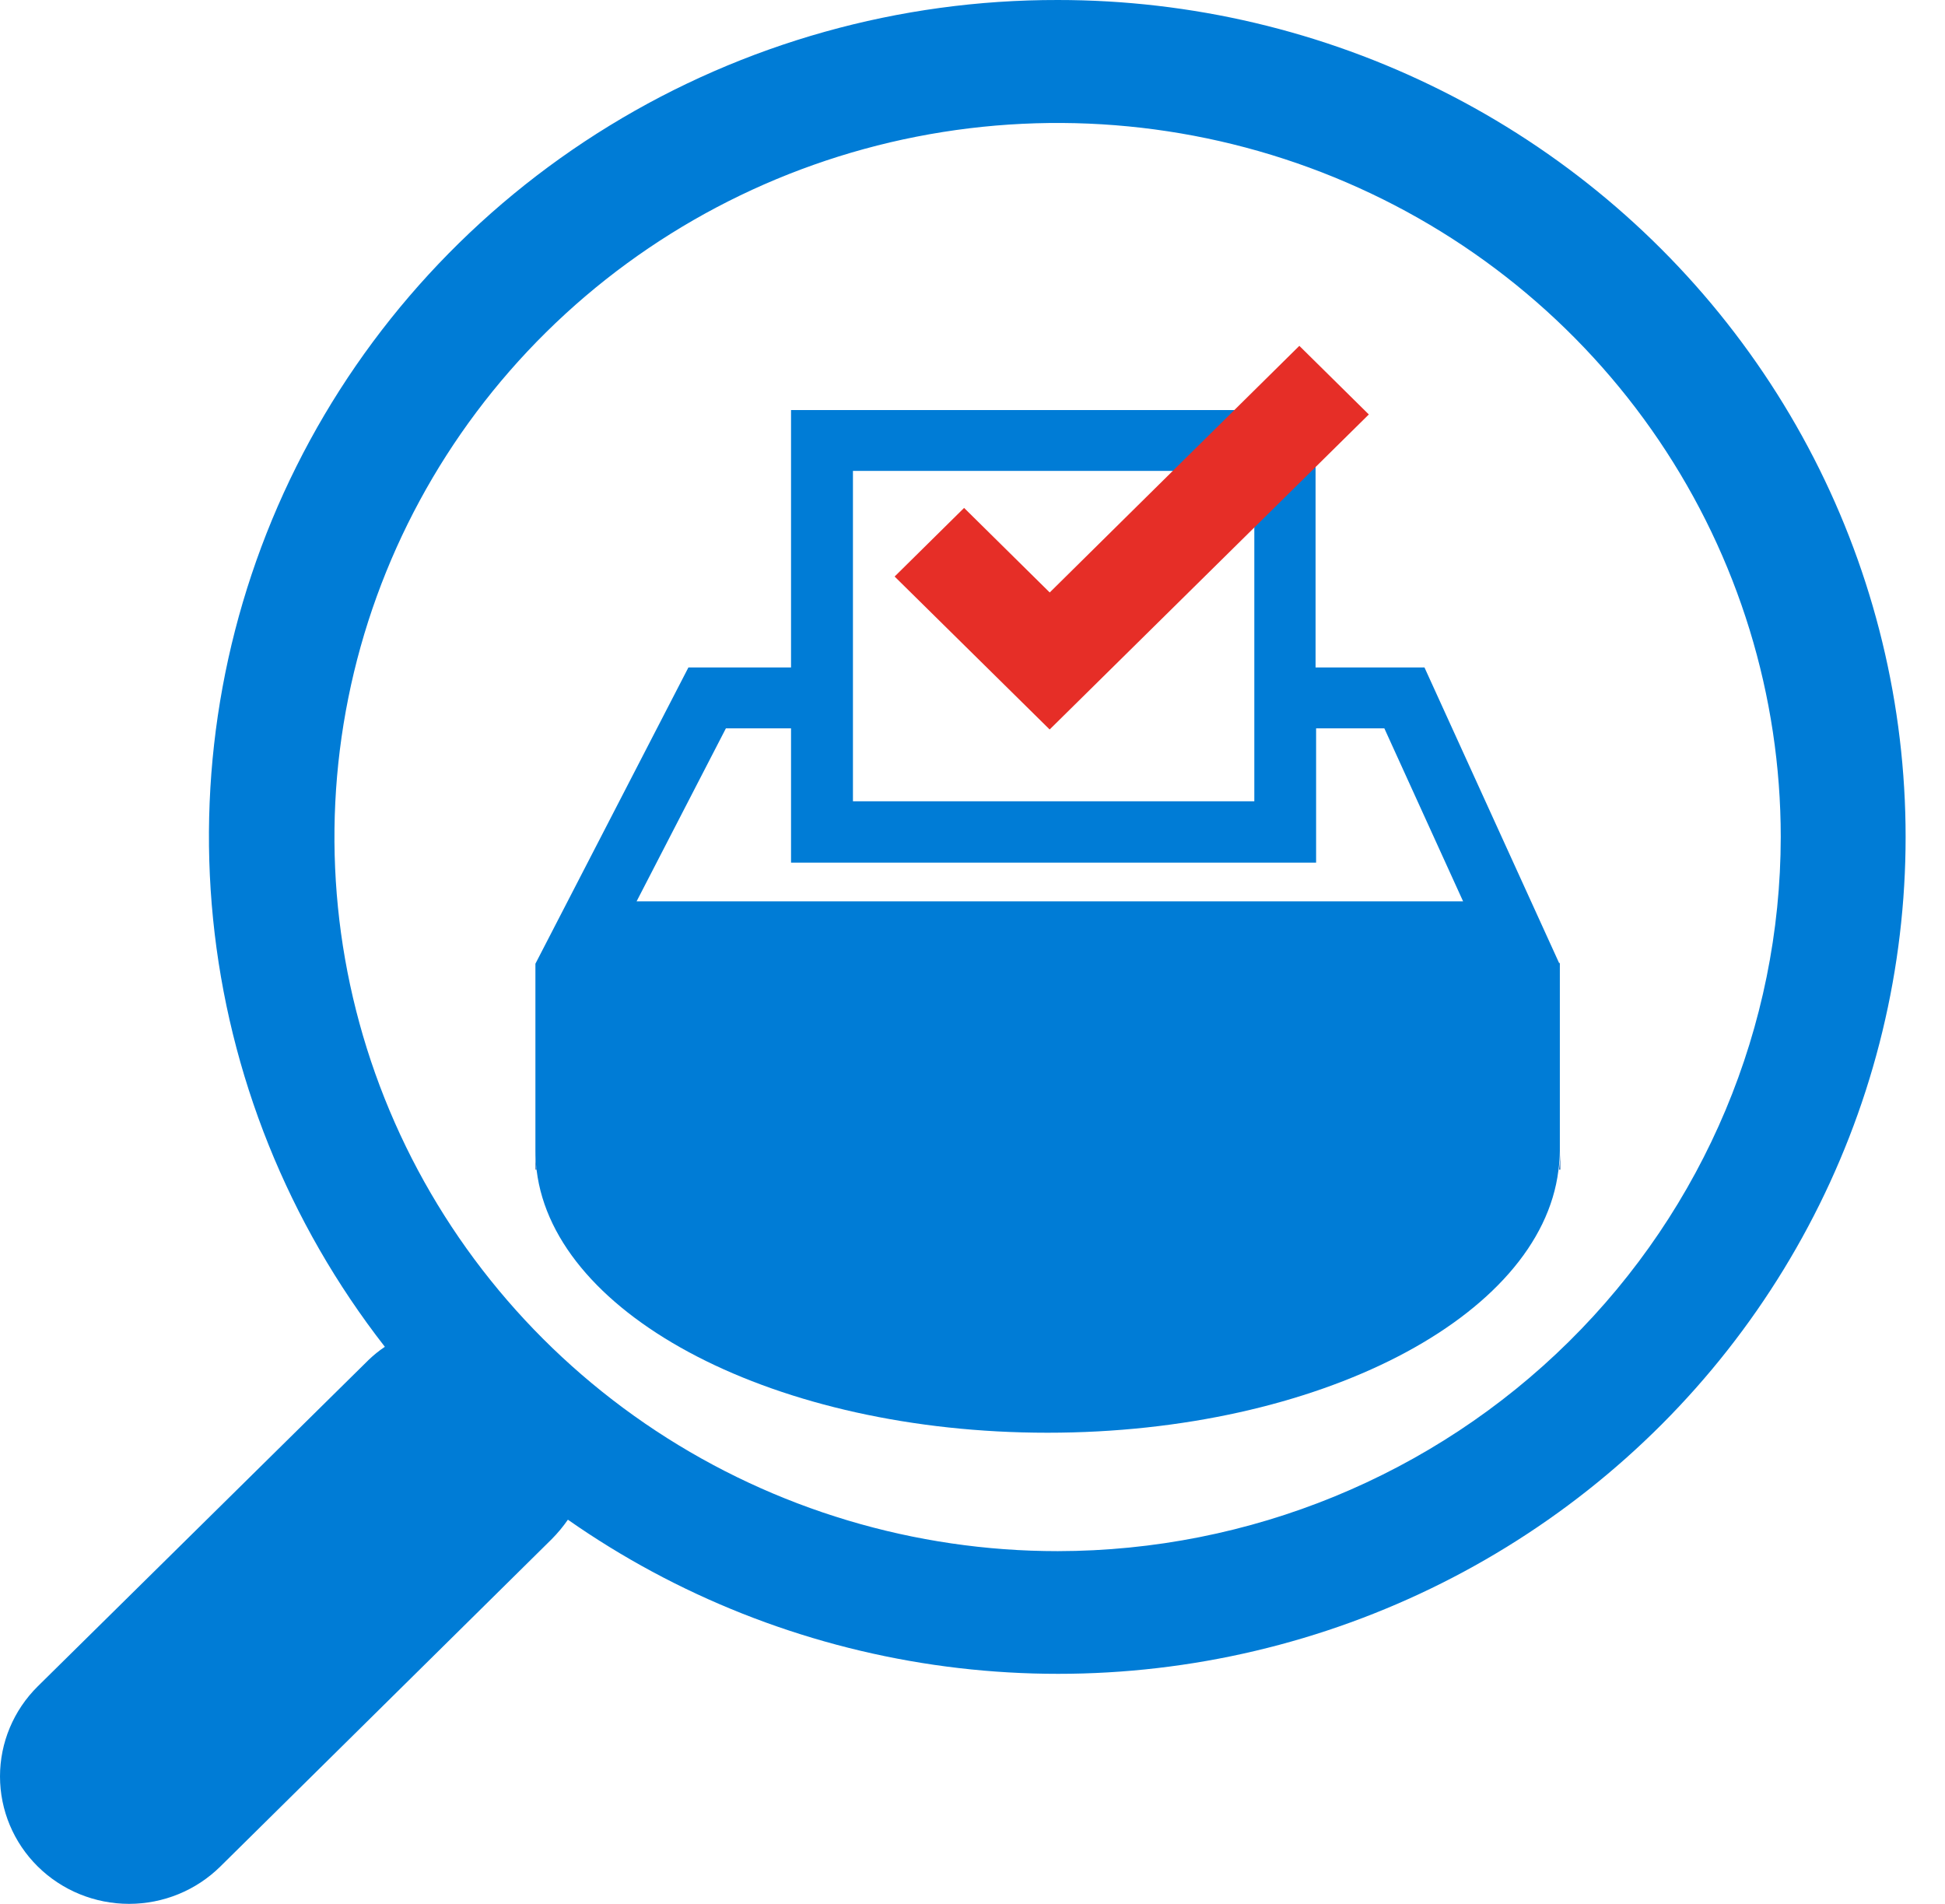
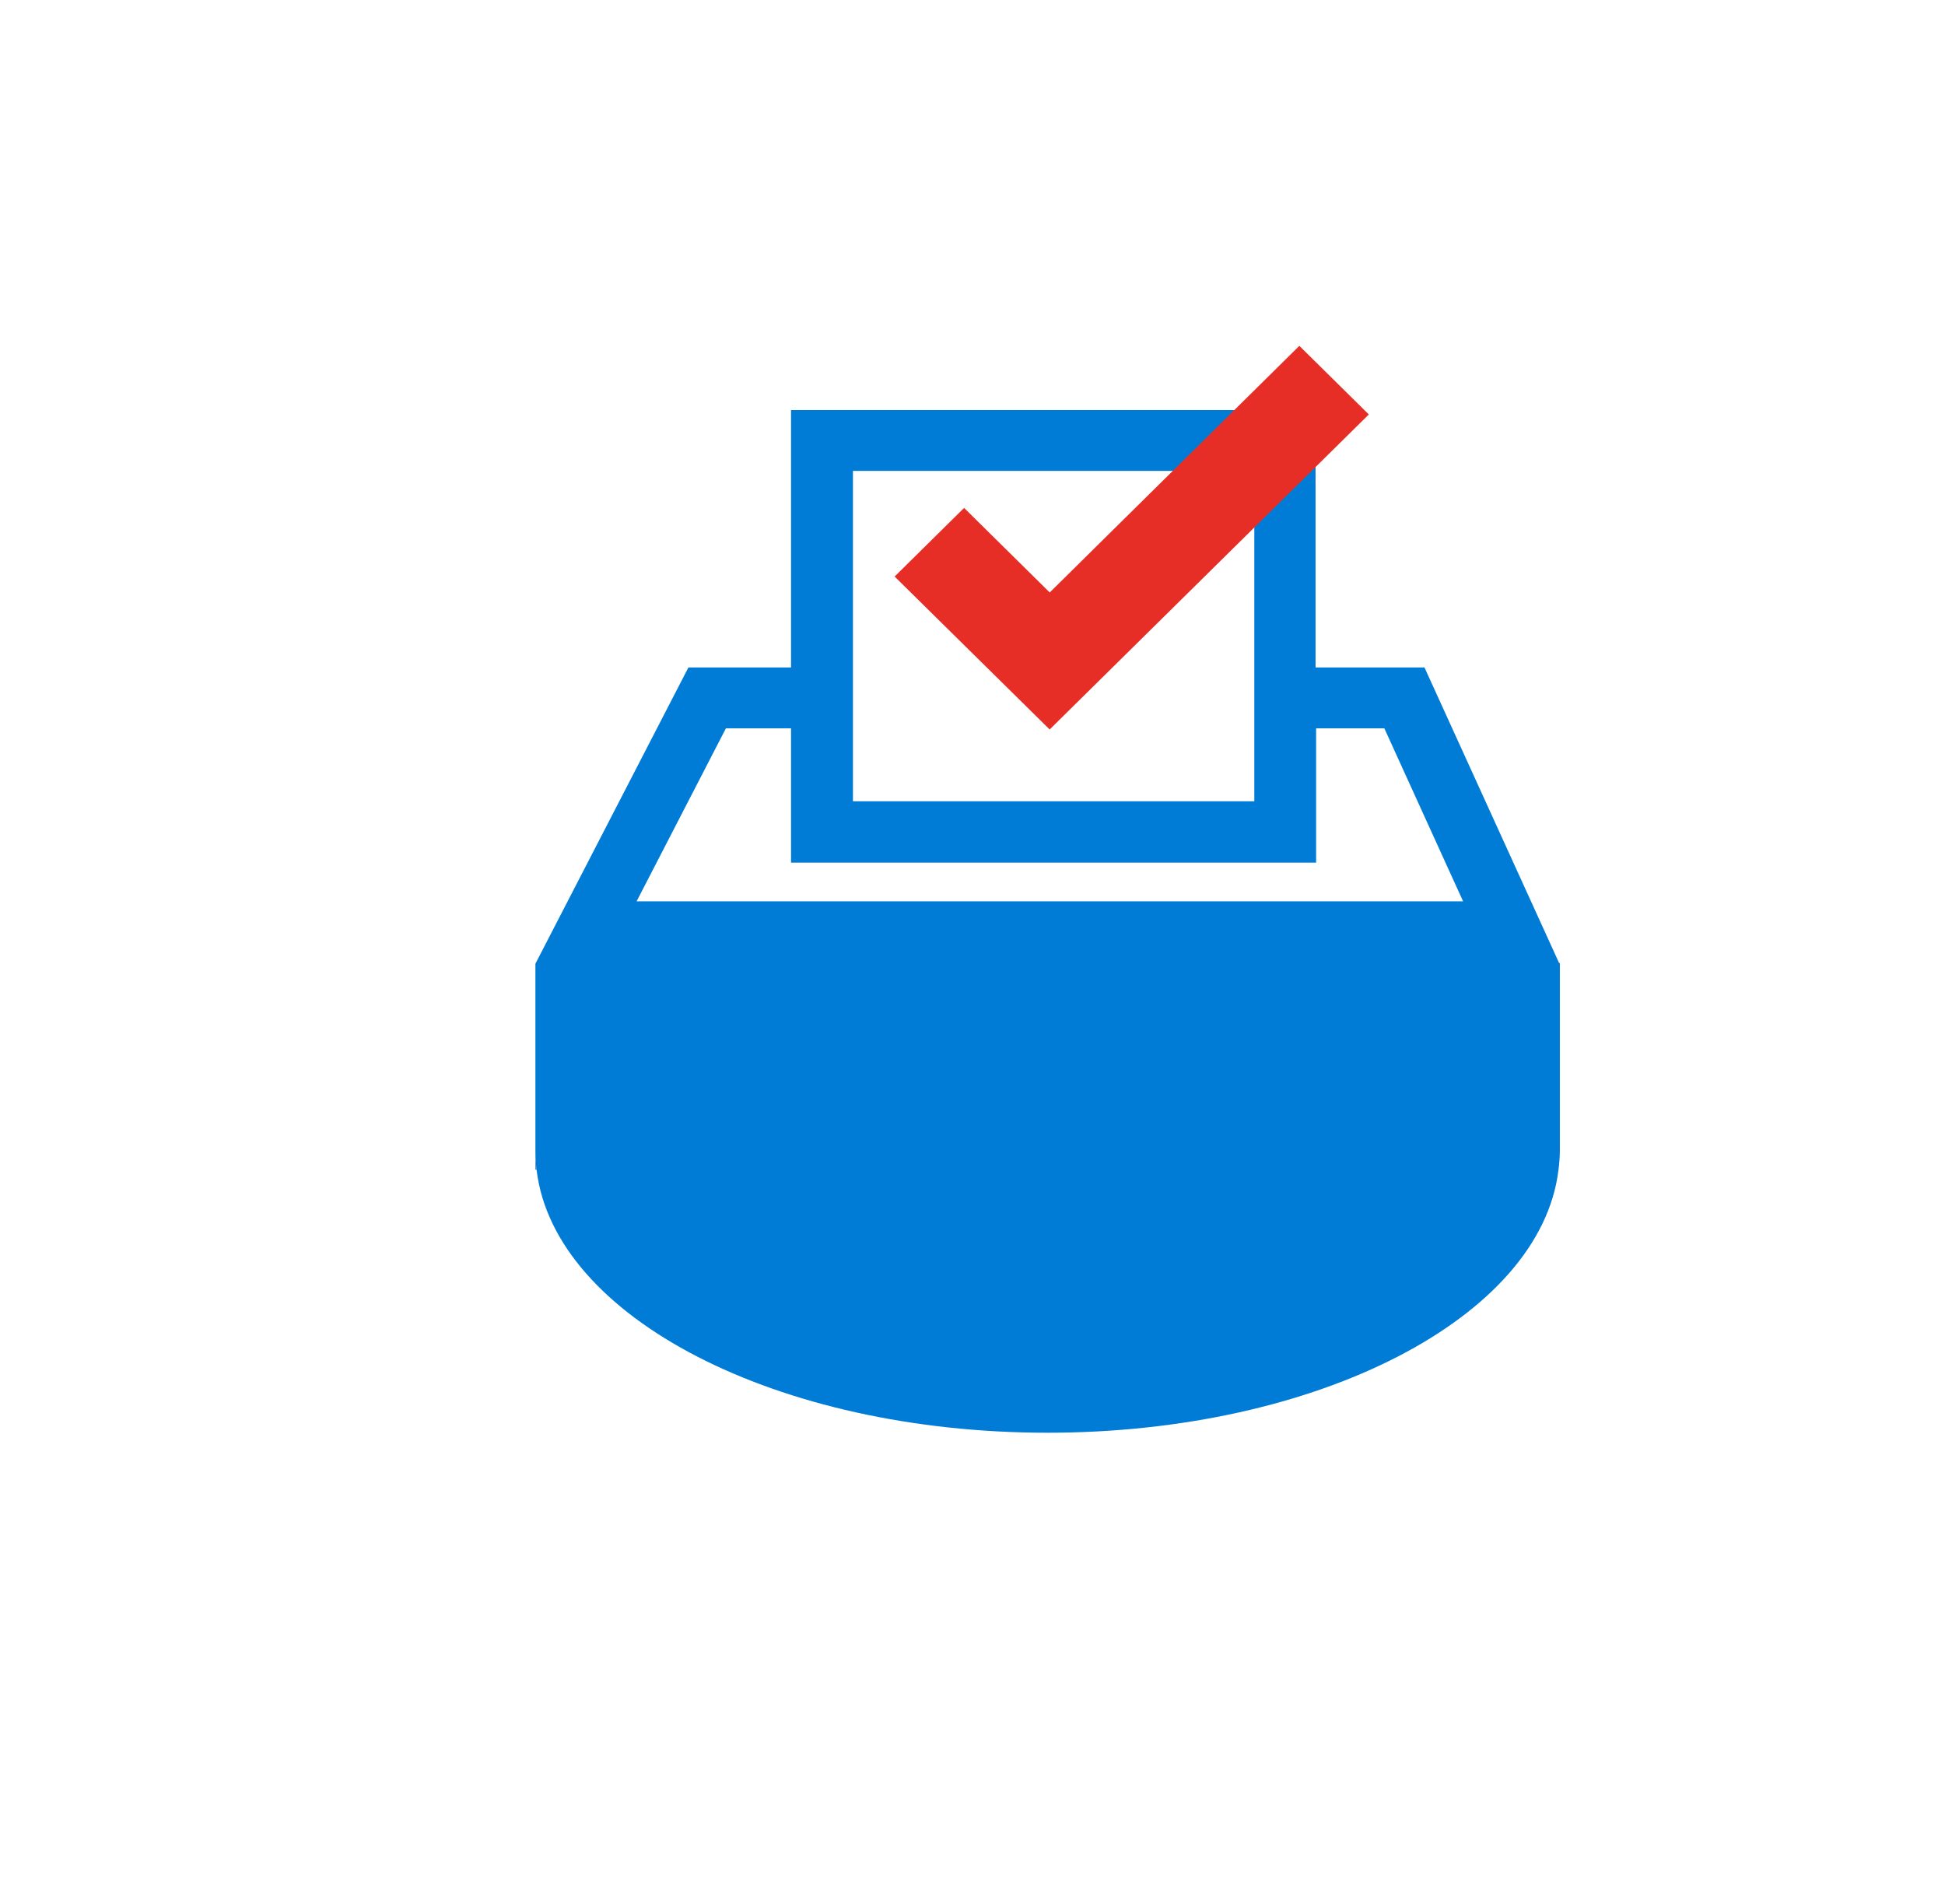
<svg xmlns="http://www.w3.org/2000/svg" width="47" height="46" viewBox="0 0 47 46" fill="none">
-   <path d="M25.56 3.87787e-05C21.733 -0.007 17.98 1.045 14.729 3.036C11.476 5.028 8.855 7.88 7.162 11.269C5.469 14.657 4.771 18.447 5.149 22.207C5.527 25.967 6.965 29.547 9.3 32.541C9.162 32.633 9.032 32.738 8.913 32.852L0.913 40.744C0.329 41.321 0 42.104 0 42.921C0 43.738 0.329 44.521 0.913 45.098C1.498 45.676 2.291 46 3.119 46C3.946 46 4.739 45.676 5.324 45.098L13.333 37.187C13.477 37.042 13.607 36.885 13.723 36.718C16.352 38.558 19.384 39.759 22.571 40.225C25.759 40.69 29.013 40.407 32.068 39.397C35.124 38.387 37.895 36.679 40.157 34.413C42.418 32.147 44.106 29.386 45.084 26.354C46.061 23.322 46.3 20.106 45.781 16.966C45.262 13.826 44.001 10.851 42.098 8.283C40.196 5.715 37.707 3.627 34.833 2.188C31.959 0.748 28.782 -0.001 25.56 3.87787e-05ZM25.56 37.478C22.104 37.479 18.725 36.467 15.851 34.572C12.977 32.677 10.736 29.983 9.413 26.83C8.09 23.678 7.743 20.209 8.417 16.862C9.09 13.515 10.754 10.44 13.197 8.027C15.641 5.613 18.754 3.97 22.144 3.303C25.534 2.637 29.047 2.978 32.24 4.283C35.434 5.588 38.163 7.799 40.084 10.636C42.005 13.473 43.03 16.809 43.031 20.221C43.027 24.796 41.186 29.182 37.91 32.417C34.635 35.653 30.193 37.473 25.56 37.478Z" fill="#007CD6" />
  <path d="M12.938 27.793C12.937 27.95 12.948 28.106 12.969 28.261H12.938V27.793Z" fill="#3A79BD" />
-   <path d="M37.706 27.793V28.261H37.672C37.695 28.106 37.707 27.95 37.706 27.793Z" fill="#3479BE" />
  <path d="M37.675 23.268L34.422 16.127H31.79V9.907H19.115V16.127H16.635L12.938 23.285V27.81C12.937 27.967 12.948 28.124 12.968 28.279C13.402 31.823 18.766 34.617 25.313 34.617C31.861 34.617 37.221 31.823 37.658 28.279C37.68 28.124 37.691 27.967 37.693 27.81V23.268H37.675ZM20.611 11.378H30.31V19.36H20.611V11.378ZM15.383 21.778L17.541 17.598H19.115V20.843H31.803V17.598H33.452L35.355 21.778H15.383Z" fill="#007CD6" />
  <path d="M33.077 10.014L31.398 8.356L25.366 14.315L23.297 12.272L21.618 13.93L25.363 17.624H25.366L33.077 10.014Z" fill="#E62E27" />
</svg>